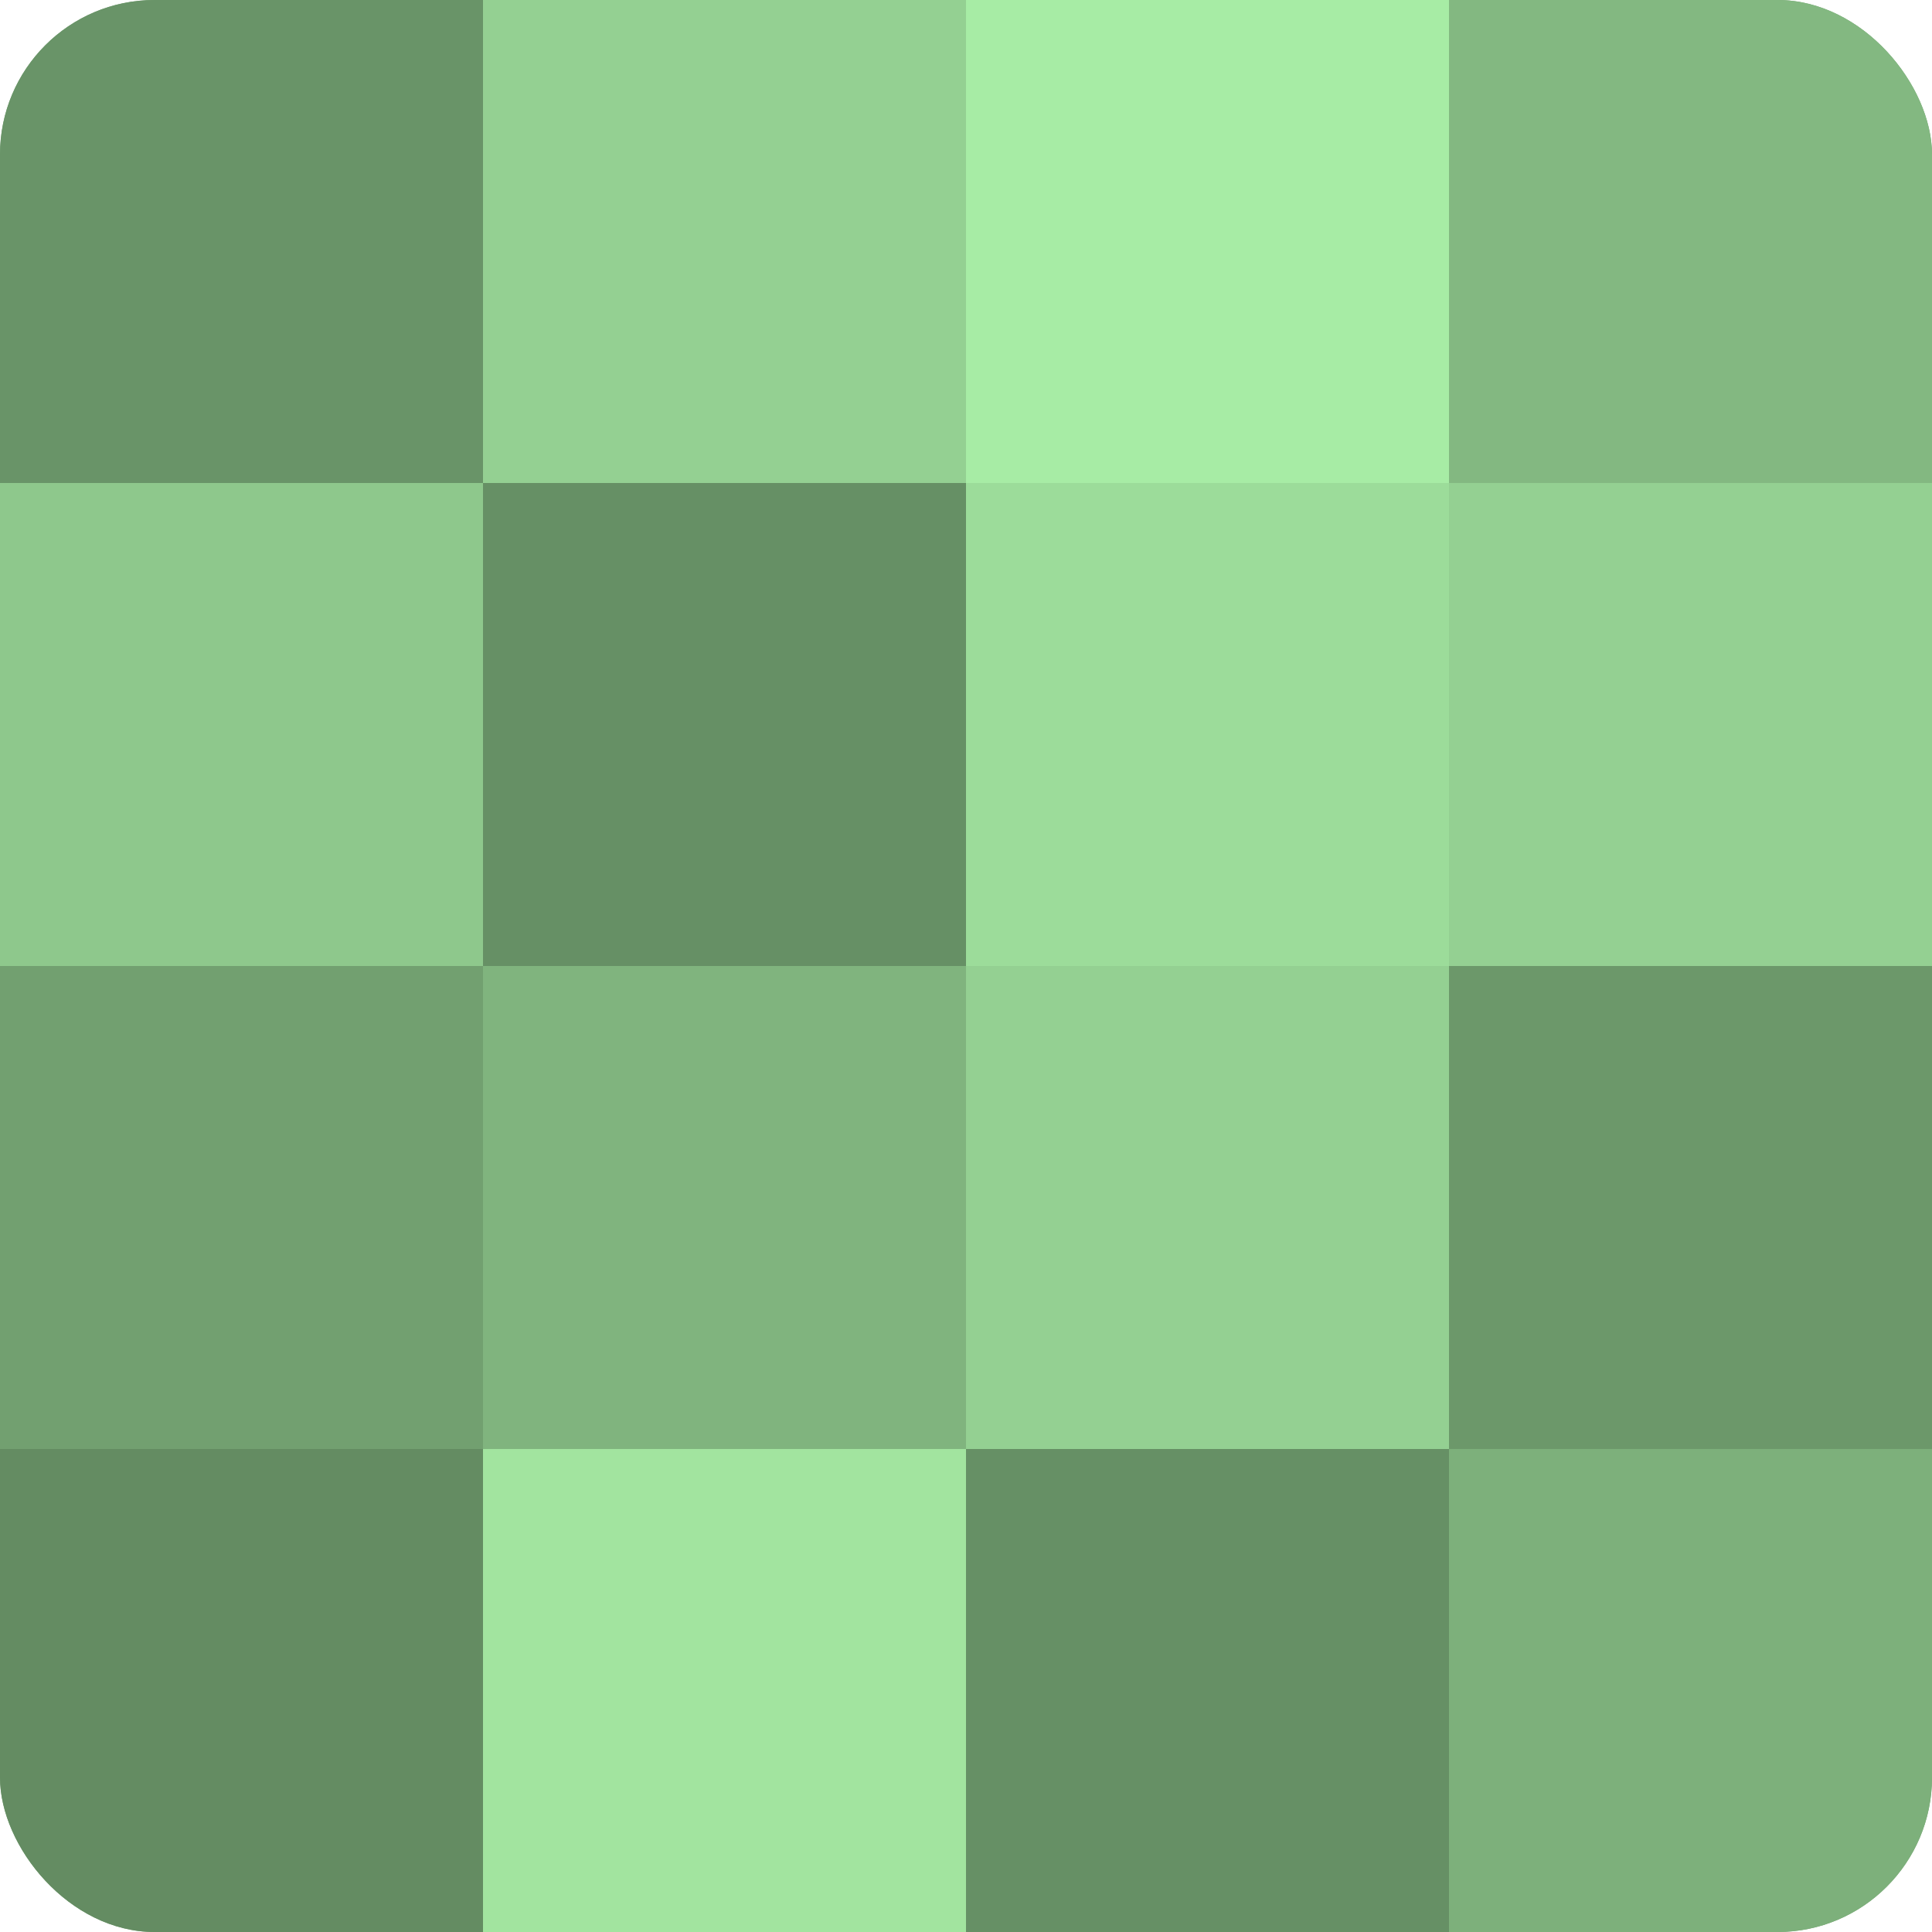
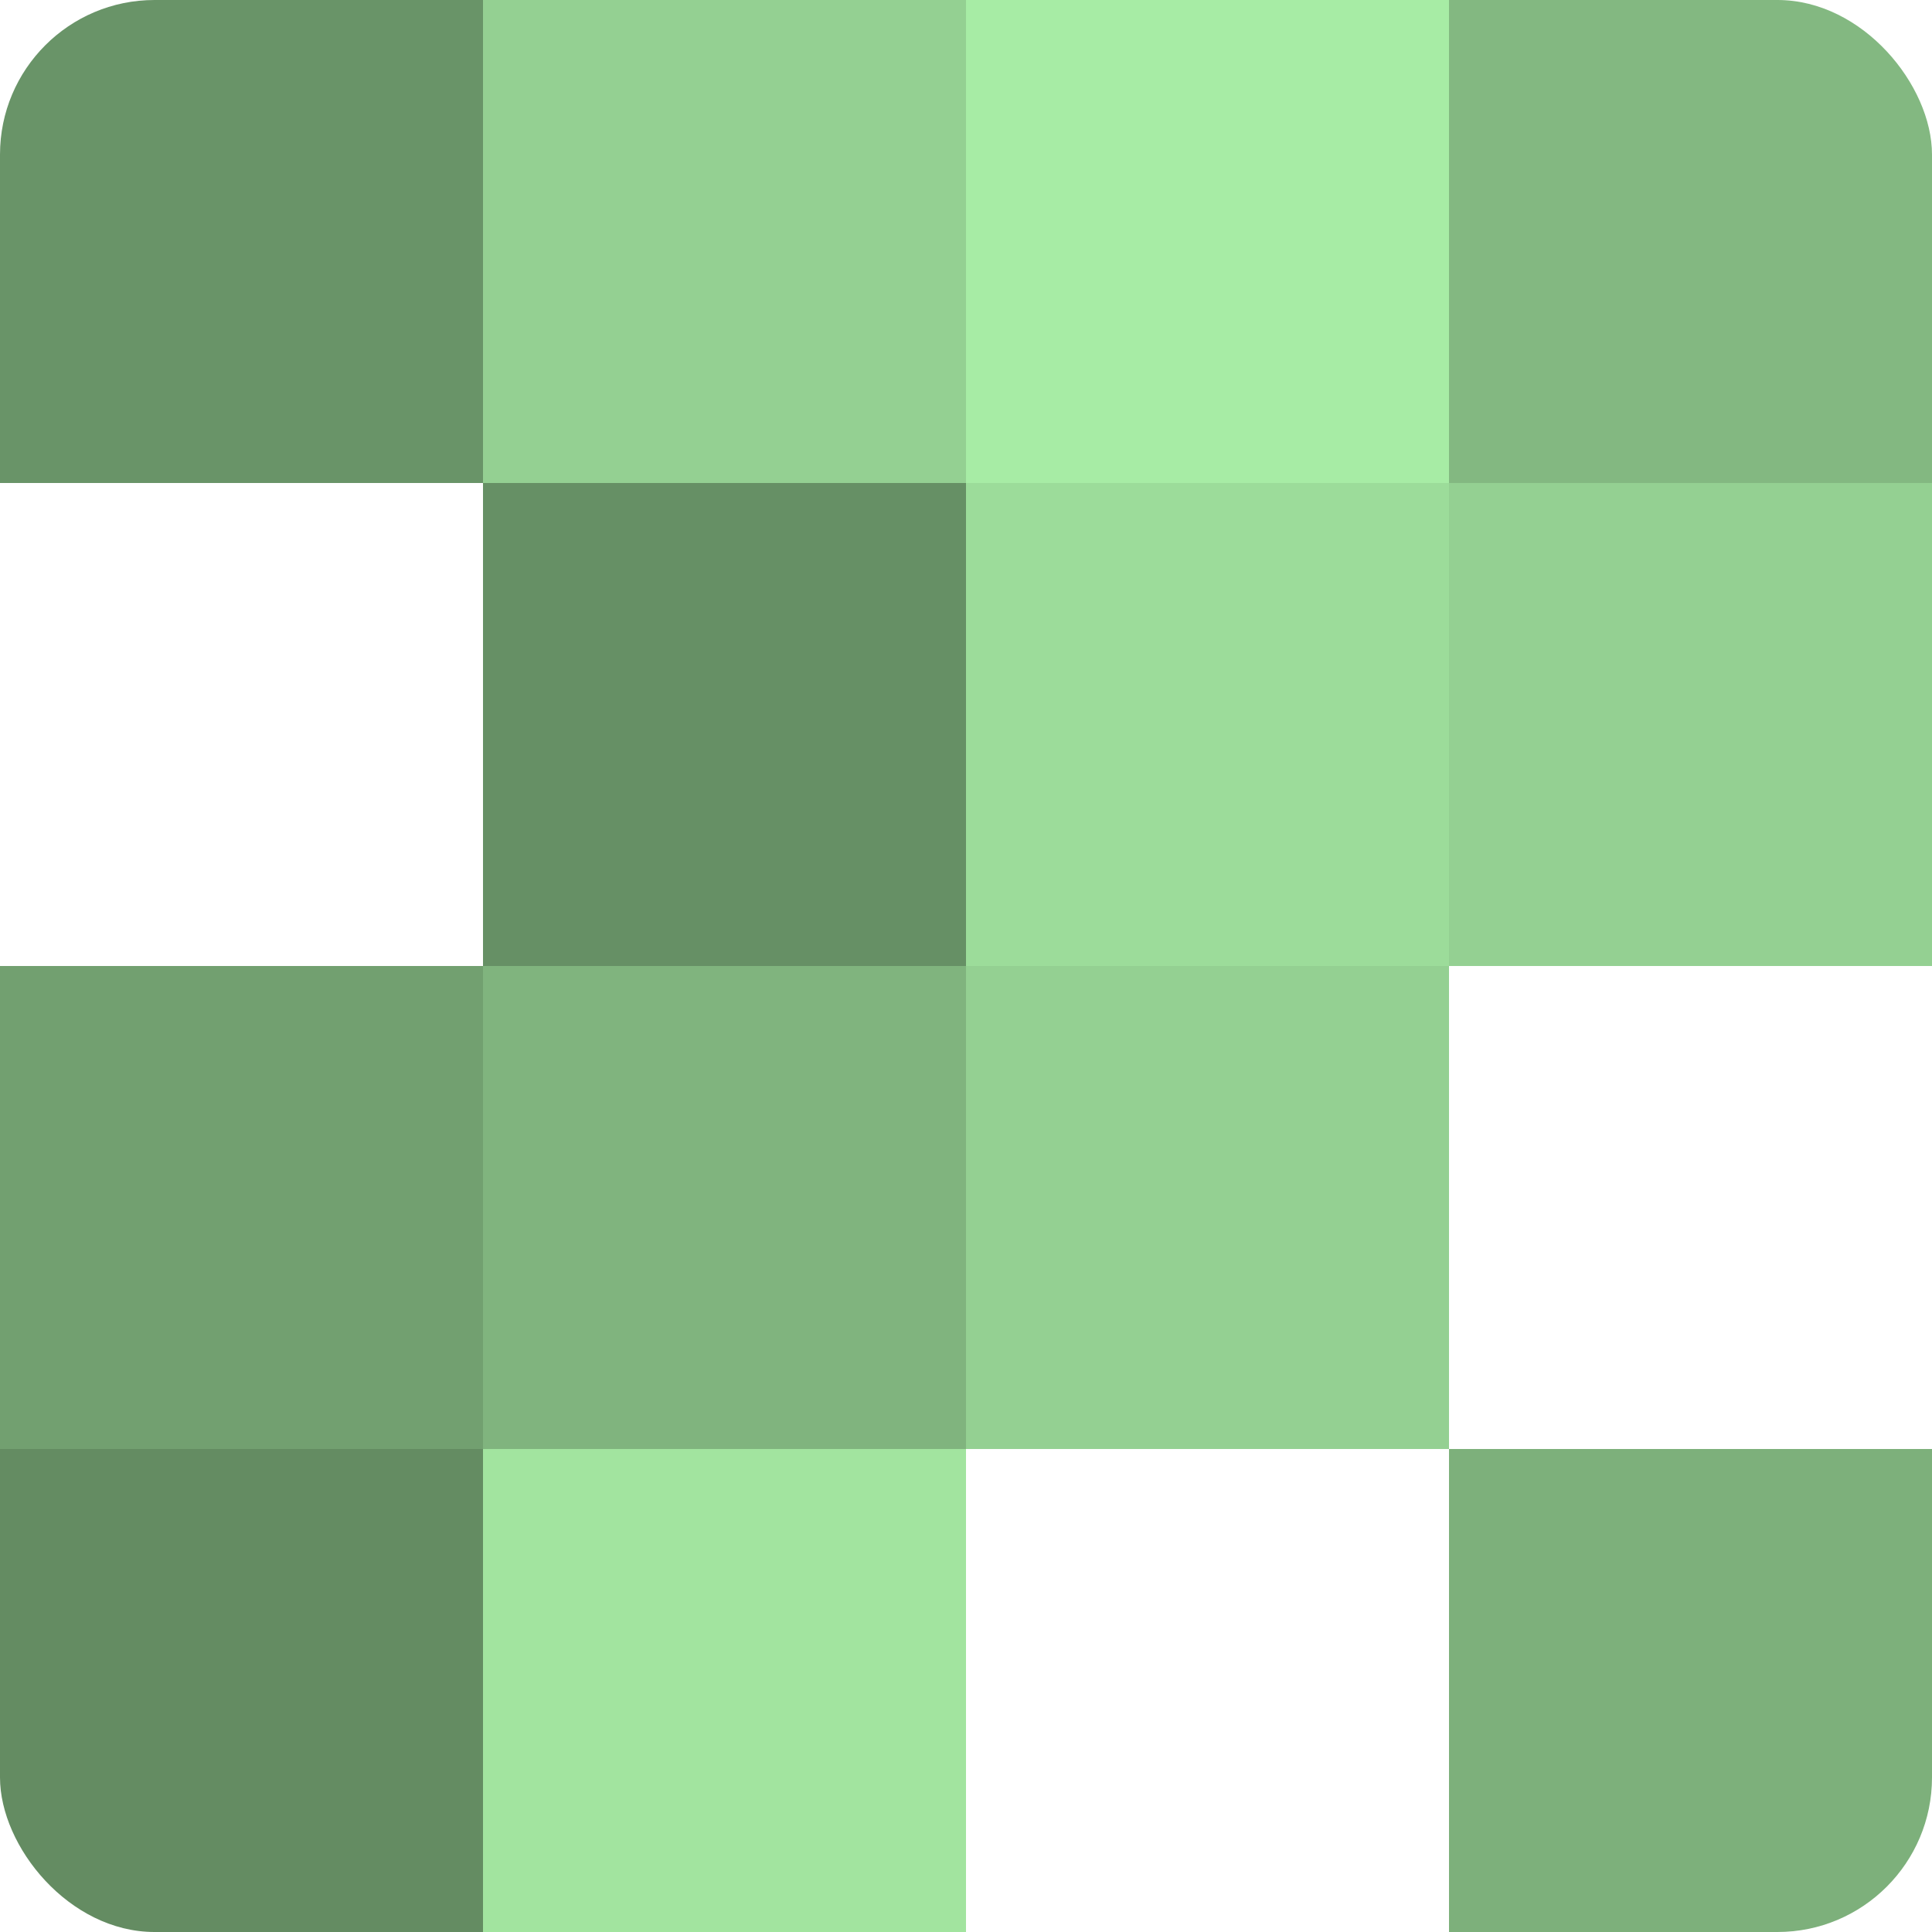
<svg xmlns="http://www.w3.org/2000/svg" width="60" height="60" viewBox="0 0 100 100" preserveAspectRatio="xMidYMid meet">
  <defs>
    <clipPath id="c" width="100" height="100">
      <rect width="100" height="100" rx="8" ry="8" />
    </clipPath>
  </defs>
  <g clip-path="url(#c)">
-     <rect width="100" height="100" fill="#72a070" />
    <rect width="25" height="25" fill="#699468" />
-     <rect y="25" width="25" height="25" fill="#8ec88c" />
    <rect y="50" width="25" height="25" fill="#72a070" />
    <rect y="75" width="25" height="25" fill="#648c62" />
    <rect x="25" width="25" height="25" fill="#94d092" />
    <rect x="25" y="25" width="25" height="25" fill="#669065" />
    <rect x="25" y="50" width="25" height="25" fill="#80b47e" />
    <rect x="25" y="75" width="25" height="25" fill="#a2e49f" />
    <rect x="50" width="25" height="25" fill="#a7eca5" />
    <rect x="50" y="25" width="25" height="25" fill="#9cdc9a" />
    <rect x="50" y="50" width="25" height="25" fill="#94d092" />
-     <rect x="50" y="75" width="25" height="25" fill="#669065" />
    <rect x="75" width="25" height="25" fill="#83b881" />
    <rect x="75" y="25" width="25" height="25" fill="#94d092" />
-     <rect x="75" y="50" width="25" height="25" fill="#6c986a" />
    <rect x="75" y="75" width="25" height="25" fill="#7db07b" />
  </g>
</svg>